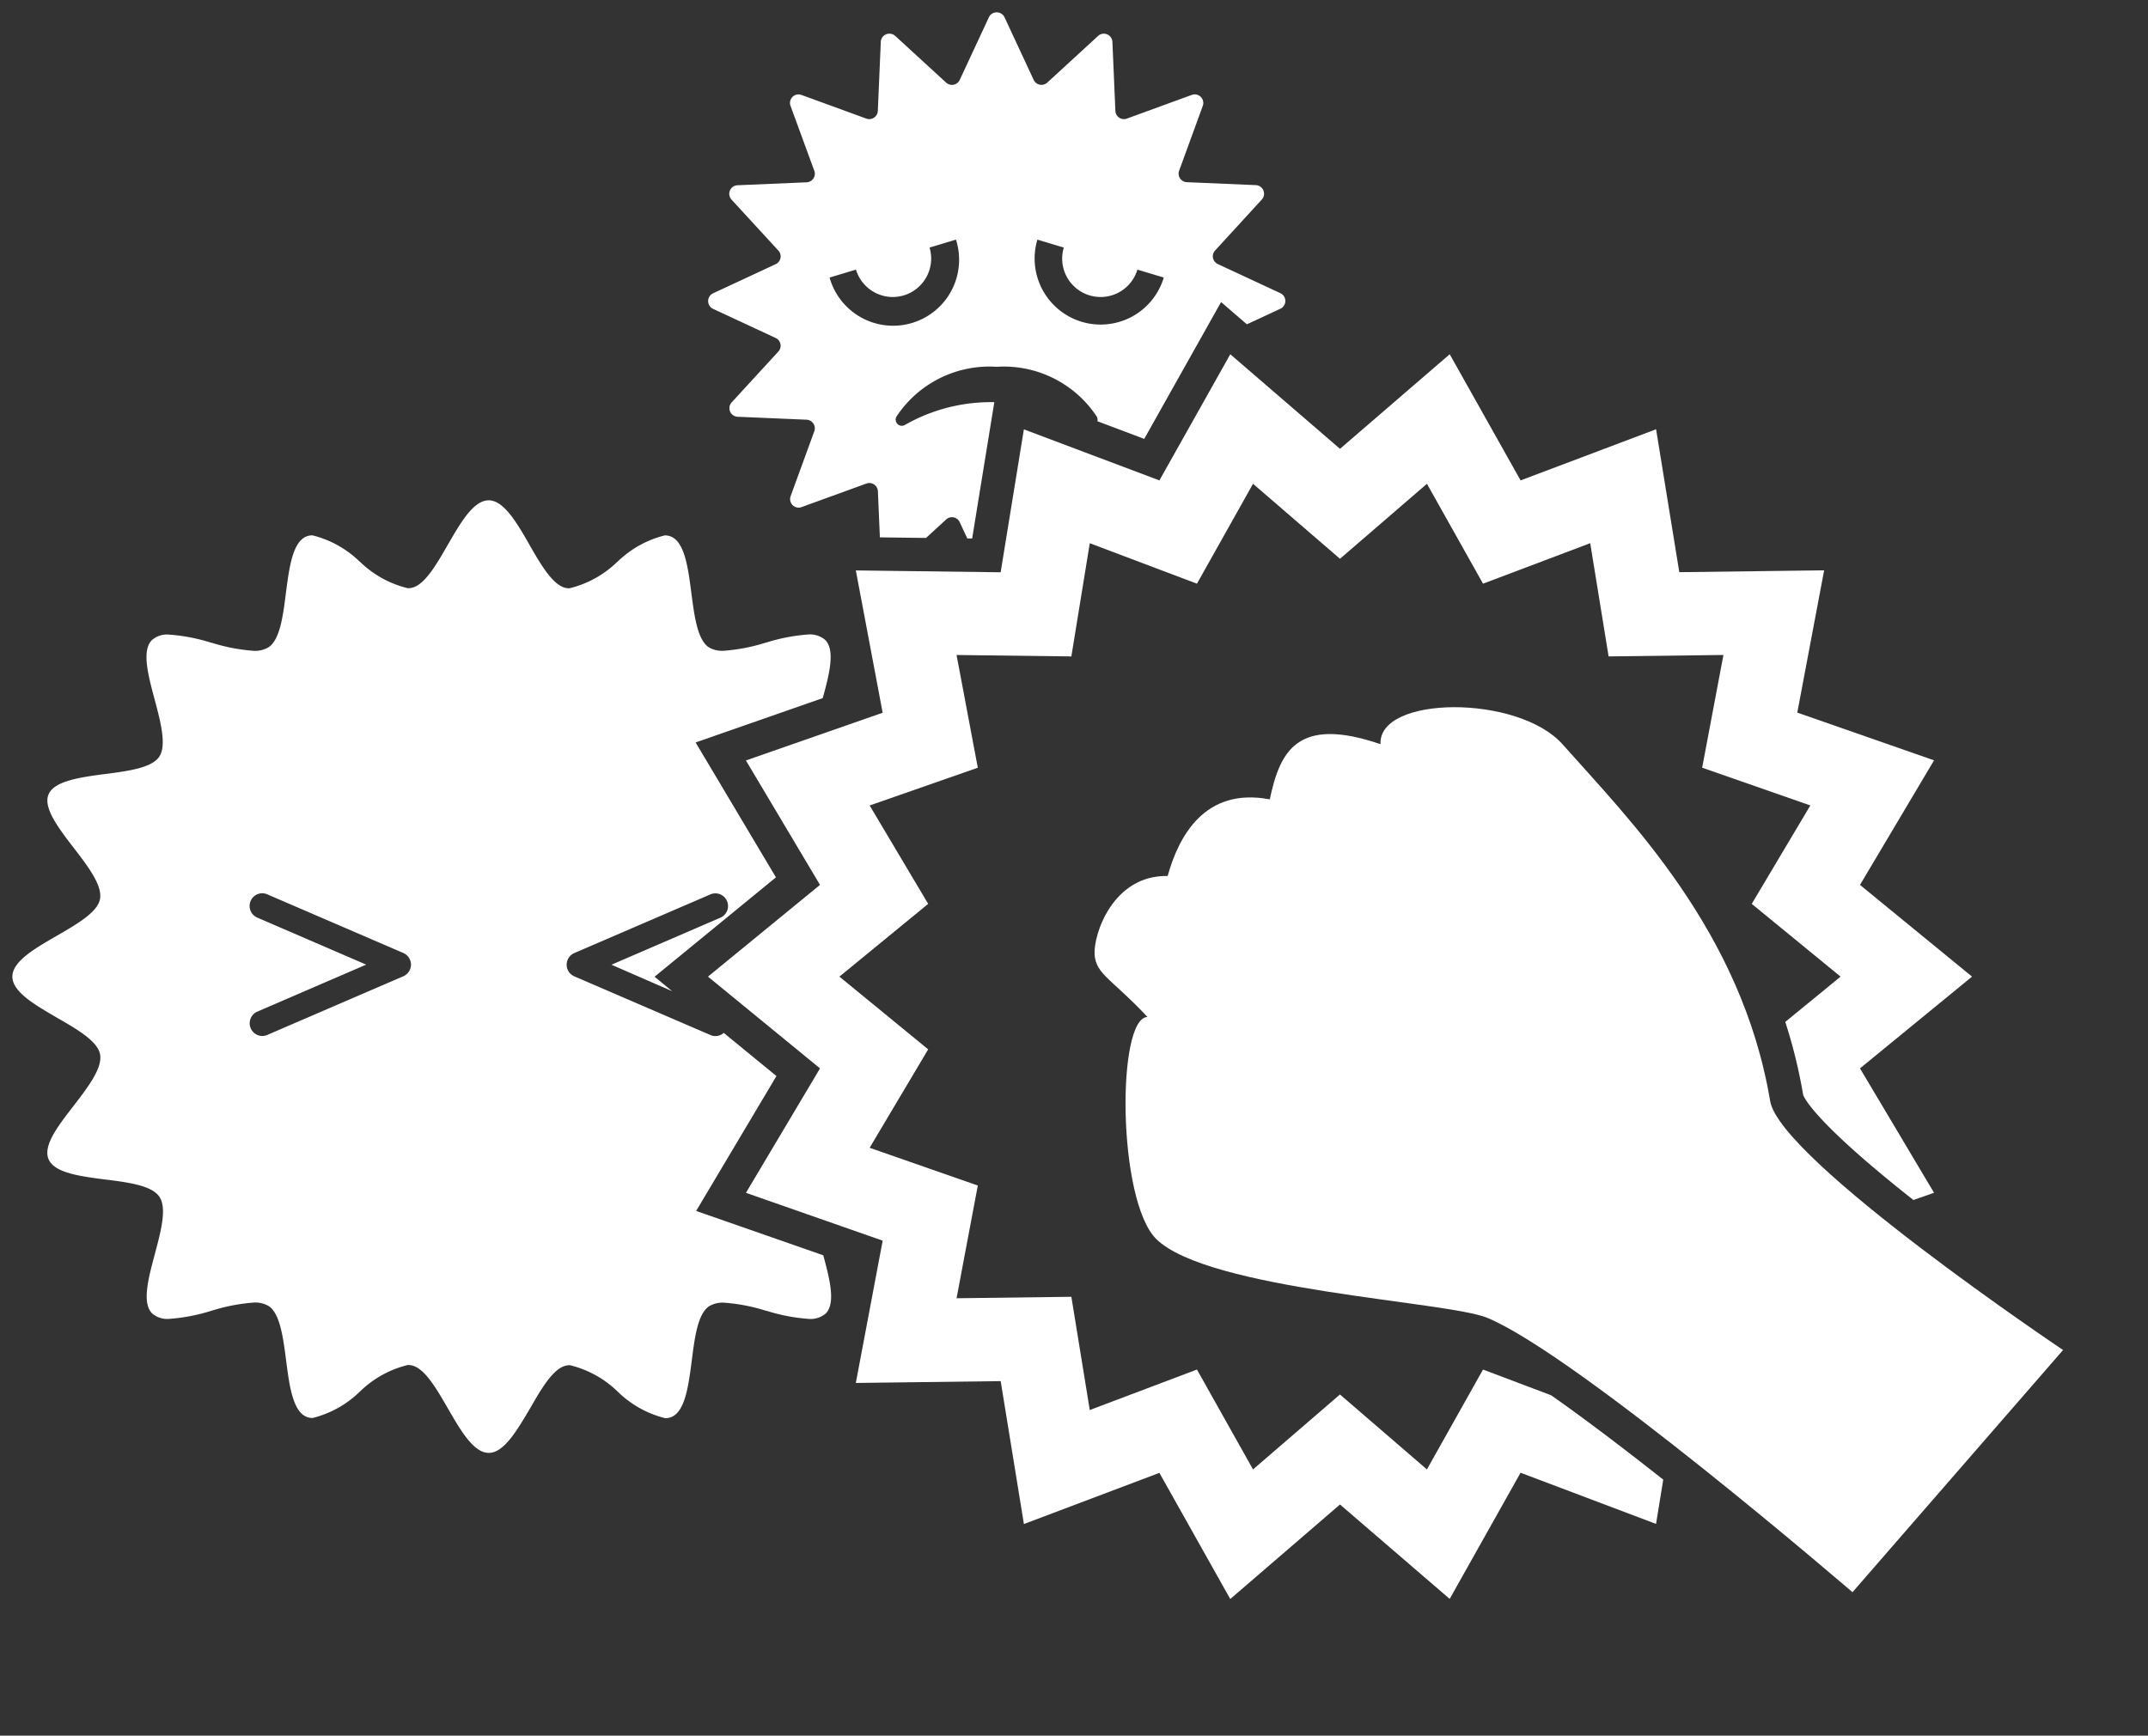
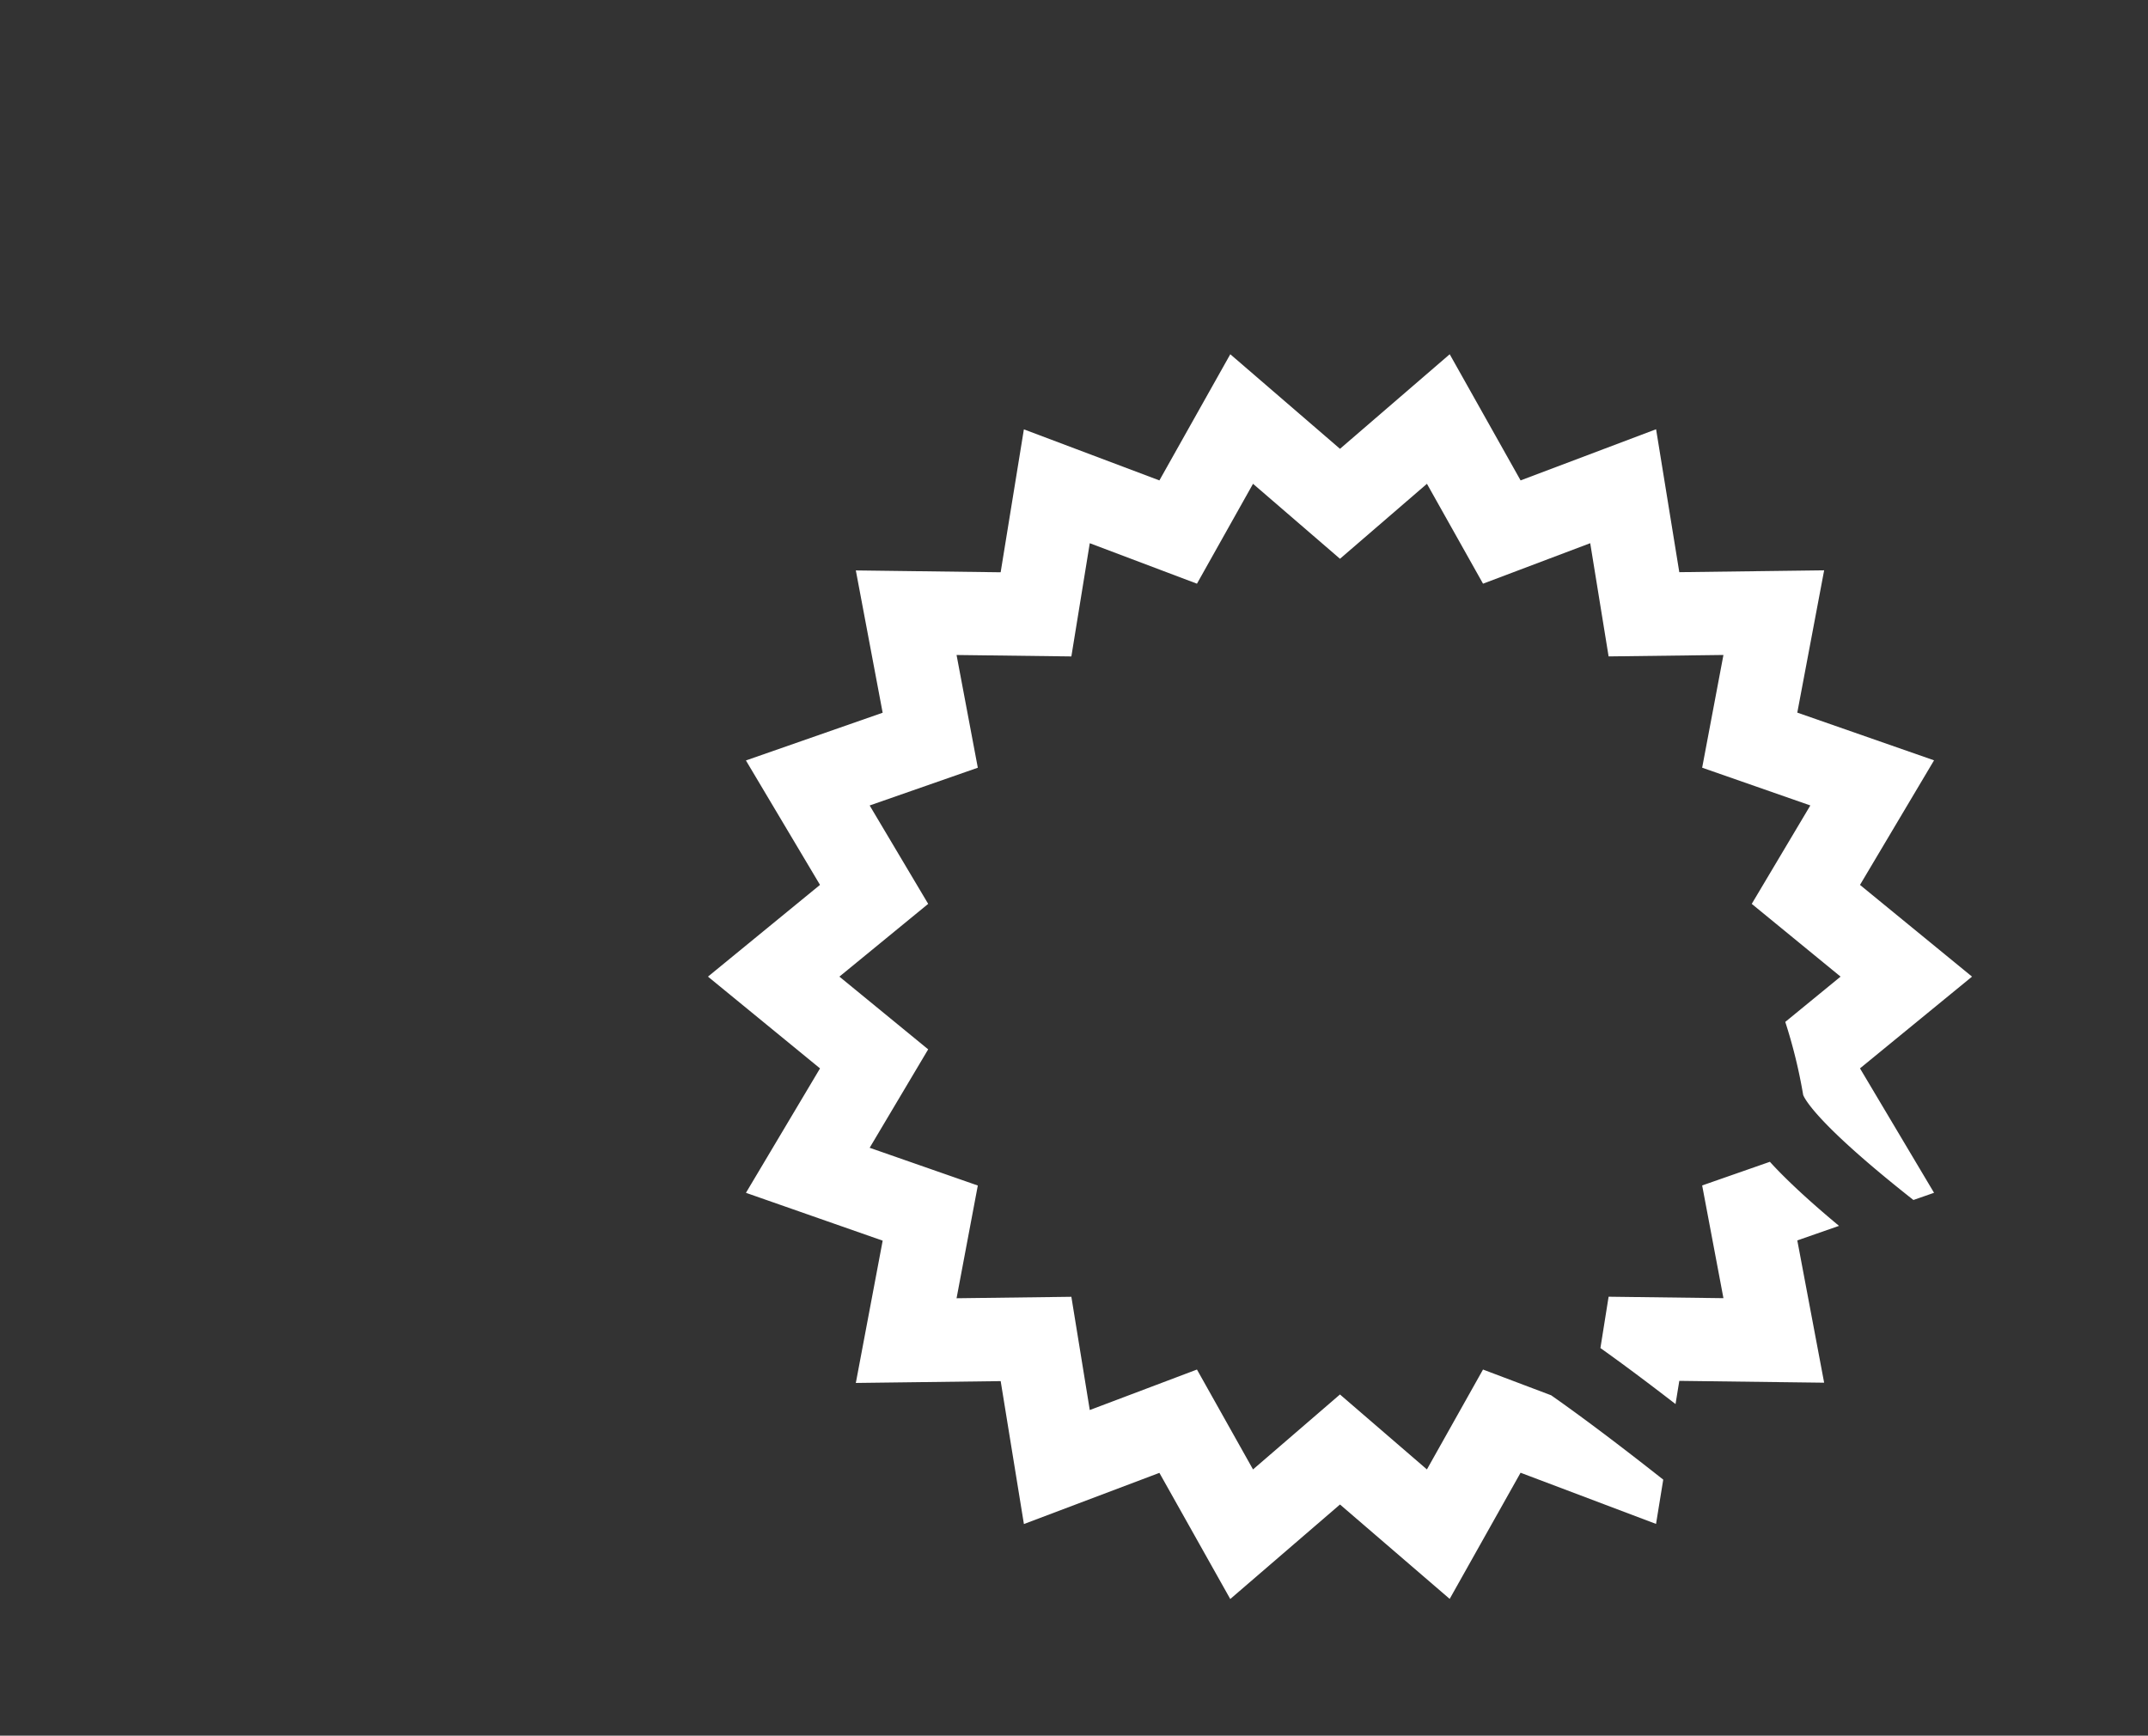
<svg xmlns="http://www.w3.org/2000/svg" width="86.813" height="70.166" viewBox="0 0 86.813 70.166">
  <rect x="0" y="0" width="86.813" height="70.166" fill="#333333" stroke="none" />
  <g id="top_icon02" transform="translate(-702.5 -2355.627)">
-     <path id="前面オブジェクトで型抜き_4" data-name="前面オブジェクトで型抜き 4" d="M19.254,58.235c-.615,0-1.143-.916-1.653-1.8-.463-.8-.942-1.635-1.474-1.74a.724.724,0,0,0-.142-.014,4.172,4.172,0,0,0-1.934,1.071l-.015.012a4.165,4.165,0,0,1-1.9,1.059.64.64,0,0,1-.249-.047c-.557-.23-.692-1.269-.823-2.273v-.009c-.121-.927-.246-1.885-.7-2.192a1.066,1.066,0,0,0-.6-.145,7.429,7.429,0,0,0-1.707.33l-.007,0a7.474,7.474,0,0,1-1.71.33.935.935,0,0,1-.691-.22c-.422-.422-.152-1.429.11-2.4l0-.006c.243-.908.494-1.847.184-2.309s-1.263-.583-2.189-.7H3.74c-1.006-.131-2.046-.266-2.278-.823s.4-1.363,1.014-2.156c.579-.753,1.177-1.531,1.067-2.088-.106-.533-.936-1.01-1.74-1.473C.917,40.124,0,39.6,0,38.981s.917-1.143,1.8-1.654c.8-.463,1.634-.941,1.74-1.474.11-.557-.488-1.334-1.066-2.084l0,0c-.608-.792-1.238-1.612-1.012-2.154s1.27-.692,2.275-.823h.008c.926-.121,1.884-.246,2.19-.7s.059-1.4-.184-2.311c-.262-.976-.533-1.984-.111-2.406a.933.933,0,0,1,.691-.221,7.432,7.432,0,0,1,1.709.33l.016,0a7.43,7.43,0,0,0,1.7.326,1.066,1.066,0,0,0,.6-.145c.46-.308.584-1.268.7-2.2.131-1.005.266-2.045.823-2.276a.644.644,0,0,1,.25-.047,4.182,4.182,0,0,1,1.912,1.066l.006,0a4.171,4.171,0,0,0,1.935,1.071.719.719,0,0,0,.141-.013c.532-.1,1.011-.936,1.474-1.74.51-.886,1.038-1.8,1.653-1.8s1.142.915,1.652,1.8l0,.006c.462.8.941,1.632,1.472,1.737a.7.7,0,0,0,.14.013,4.17,4.17,0,0,0,1.935-1.071l.006,0a4.171,4.171,0,0,1,1.913-1.067.649.649,0,0,1,.25.047c.557.231.692,1.269.823,2.273.12.93.245,1.892.7,2.2a1.061,1.061,0,0,0,.6.145,7.431,7.431,0,0,0,1.707-.33l.012,0a7.457,7.457,0,0,1,1.7-.329.937.937,0,0,1,.692.221c.422.422.147,1.447-.1,2.351l-5.138,1.793,3.246,5.453-4.906,4.018.713.584L24.212,38.5l4.4-1.9a.513.513,0,0,0-.2-.985.5.5,0,0,0-.2.042l-5.5,2.371a.513.513,0,0,0,0,.942l5.5,2.372a.5.5,0,0,0,.2.042.514.514,0,0,0,.339-.128L30.881,43l-3.245,5.453,5.138,1.794c.243.906.518,1.929.1,2.351a.939.939,0,0,1-.691.22,7.412,7.412,0,0,1-1.693-.325l-.018,0a7.433,7.433,0,0,0-1.714-.331,1.061,1.061,0,0,0-.6.145c-.459.307-.583,1.267-.7,2.2-.131,1.007-.266,2.048-.823,2.278a.642.642,0,0,1-.249.047,4.168,4.168,0,0,1-1.911-1.065l-.008-.007a4.186,4.186,0,0,0-1.933-1.071.725.725,0,0,0-.142.014c-.532.105-1.01.935-1.472,1.738C20.4,57.317,19.869,58.235,19.254,58.235ZM10.1,35.611a.513.513,0,0,0-.2.985l4.4,1.9-4.4,1.9a.514.514,0,0,0,.2.985.51.51,0,0,0,.2-.042l5.5-2.372a.513.513,0,0,0,0-.942l-5.5-2.371A.5.5,0,0,0,10.1,35.611ZM33.124,47.5h0l-1.465-.512L34.4,42.38l-4.15-3.4,4.15-3.4-2.742-4.608,1.465-.511a6.023,6.023,0,0,0,1.226.269l-1.714.6,2.388,4.013a.98.98,0,0,0-.057.511q.009.047.018.1l-3.7,3.027,3.7,3.027q-.009.054-.018.1a.98.98,0,0,0,.057.511l-2.388,4.012,1.715.6a6.1,6.1,0,0,0-1.227.269Zm5.669-26.233h0l-.2,0-.306-.658a.343.343,0,0,0-.314-.2.338.338,0,0,0-.234.092l-.813.746-1.865-.024-.08-1.864a.346.346,0,0,0-.346-.332.322.322,0,0,0-.119.021L31.895,20a.34.34,0,0,1-.4-.128.342.342,0,0,1-.04-.318l.956-2.621a.349.349,0,0,0-.311-.466l-2.788-.119a.347.347,0,0,1-.241-.581l1.887-2.056a.344.344,0,0,0,.085-.3.338.338,0,0,0-.193-.247l-2.53-1.178a.347.347,0,0,1,0-.629l2.53-1.178a.347.347,0,0,0,.109-.549L29.066,7.571a.347.347,0,0,1,.241-.582L32.1,6.87a.347.347,0,0,0,.311-.465L31.45,3.782a.341.341,0,0,1,.04-.317.343.343,0,0,1,.4-.128l2.622.957a.352.352,0,0,0,.119.021.347.347,0,0,0,.347-.332l.12-2.79A.346.346,0,0,1,35.45.862a.341.341,0,0,1,.233.092L37.74,2.841a.347.347,0,0,0,.548-.11L39.466.2a.341.341,0,0,1,.314-.2A.346.346,0,0,1,40.1.2l1.177,2.53a.345.345,0,0,0,.316.2.349.349,0,0,0,.233-.091L43.879.954a.334.334,0,0,1,.232-.092.347.347,0,0,1,.348.331l.12,2.79a.345.345,0,0,0,.346.332.364.364,0,0,0,.119-.021l2.622-.957a.337.337,0,0,1,.12-.022.35.35,0,0,1,.284.15.345.345,0,0,1,.041.317L47.156,6.4a.341.341,0,0,0,.037.311.347.347,0,0,0,.275.154l2.788.119a.348.348,0,0,1,.241.582L48.609,9.627a.339.339,0,0,0-.085.3.344.344,0,0,0,.194.247l2.53,1.178a.347.347,0,0,1,0,.629l-1.354.63-1.043-.9-3.106,5.532-1.894-.715a.244.244,0,0,0-.033-.2,4.5,4.5,0,0,0-4.039-2,4.5,4.5,0,0,0-4.039,2,.241.241,0,0,0-.012.25.245.245,0,0,0,.346.1,7.012,7.012,0,0,1,3.612-.92l-.895,5.508ZM41.427,9.187a2.671,2.671,0,0,0,1.788,3.321,2.664,2.664,0,0,0,3.32-1.788l-1.066-.32a1.552,1.552,0,0,1-1.934,1.041,1.553,1.553,0,0,1-1.041-1.933l-1.067-.321h0ZM34.094,10.4l-1.066.32a2.667,2.667,0,1,0,5.108-1.533l-1.067.321a1.556,1.556,0,0,1-1.041,1.933,1.585,1.585,0,0,1-.448.066A1.56,1.56,0,0,1,34.094,10.4Zm8.169,10.5h0l-.439-.4a.346.346,0,0,0-.148-.081l.278-1.708,2.613.987-.03.692-2.064-.78-.21,1.291Zm5.526-.878a.335.335,0,0,1-.12-.023l-.3-.109.525-.936.219.6a.348.348,0,0,1-.324.468Zm1.546-3.636h0l.257-.458.5.427-.752.032Z" transform="translate(703 2356.127)" fill="#fff" stroke="rgba(0,0,0,0)" stroke-miterlimit="10" stroke-width="1" />
    <g id="グループ_7328" data-name="グループ 7328" transform="translate(731.113 2369.948)">
      <path id="前面オブジェクトで型抜き_5" data-name="前面オブジェクトで型抜き 5" d="M21.109,50.321h0l-2.864-5.1-5.476,2.069-.939-5.778-5.854.074,1.085-5.752L1.535,33.9l2.994-5.03L0,25.16l4.528-3.709-2.994-5.03,5.526-1.929L5.976,8.739l5.853.075.939-5.778L18.245,5.1,21.11,0l4.434,3.823L29.978,0l2.865,5.1,5.476-2.068.938,5.778,5.854-.075-1.085,5.752,5.527,1.929L46.56,21.452l4.528,3.708L46.56,28.869l2.993,5.03-.834.291c-3.855-3.039-4.388-4.071-4.455-4.246a20.944,20.944,0,0,0-.724-2.953l2.235-1.831-3.59-2.941,2.368-3.979-4.372-1.526.86-4.557-4.641.058-.743-4.577L31.325,9.275,29.058,5.237,25.544,8.268,22.029,5.237,19.763,9.275,15.431,7.639l-.744,4.577-4.64-.058.859,4.557L6.535,18.241,8.9,22.219,5.312,25.16,8.9,28.1,6.535,32.079l4.371,1.526-.859,4.557,4.64-.059.744,4.578,4.332-1.637,2.266,4.038,3.514-3.03,3.514,3.03,2.267-4.038,2.754,1.041c1.248.875,2.772,2.022,4.53,3.41l-.291,1.79-5.475-2.069-2.865,5.1L25.544,46.5,21.11,50.32Zm18-7.878h0c-1.117-.864-2.139-1.627-3.04-2.268L36.4,38.1l4.641.059-.86-4.557,2.737-.956c.306.338.669.7,1.109,1.113.48.449,1.047.946,1.685,1.477l-1.686.588,1.085,5.752-5.854-.074-.152.936Z" transform="translate(0 0)" fill="#fff" />
-       <path id="パス_1471" data-name="パス 1471" d="M20.657,40.836S18.946,27.172,20.485,25.3c4.444-5.392,4.861-11.84,5.38-15.785.354-2.69-3.4-6.937-4.822-5.566-1.351-3.325-2.914-2.859-4.62-1.914C15.073-.285,12.87.241,11.377.952,9.955-.754,7.61.241,7.041.81s-.284,1.208-.5,3.265C5.691,3.155.146,8.023,0,10.229c-.189,2.944,5.813,10.526,6.37,12.186,1.25,3.722,1.314,18.421,1.314,18.421Z" transform="translate(10.396 29.054) rotate(-49)" fill="#fff" />
    </g>
  </g>
</svg>